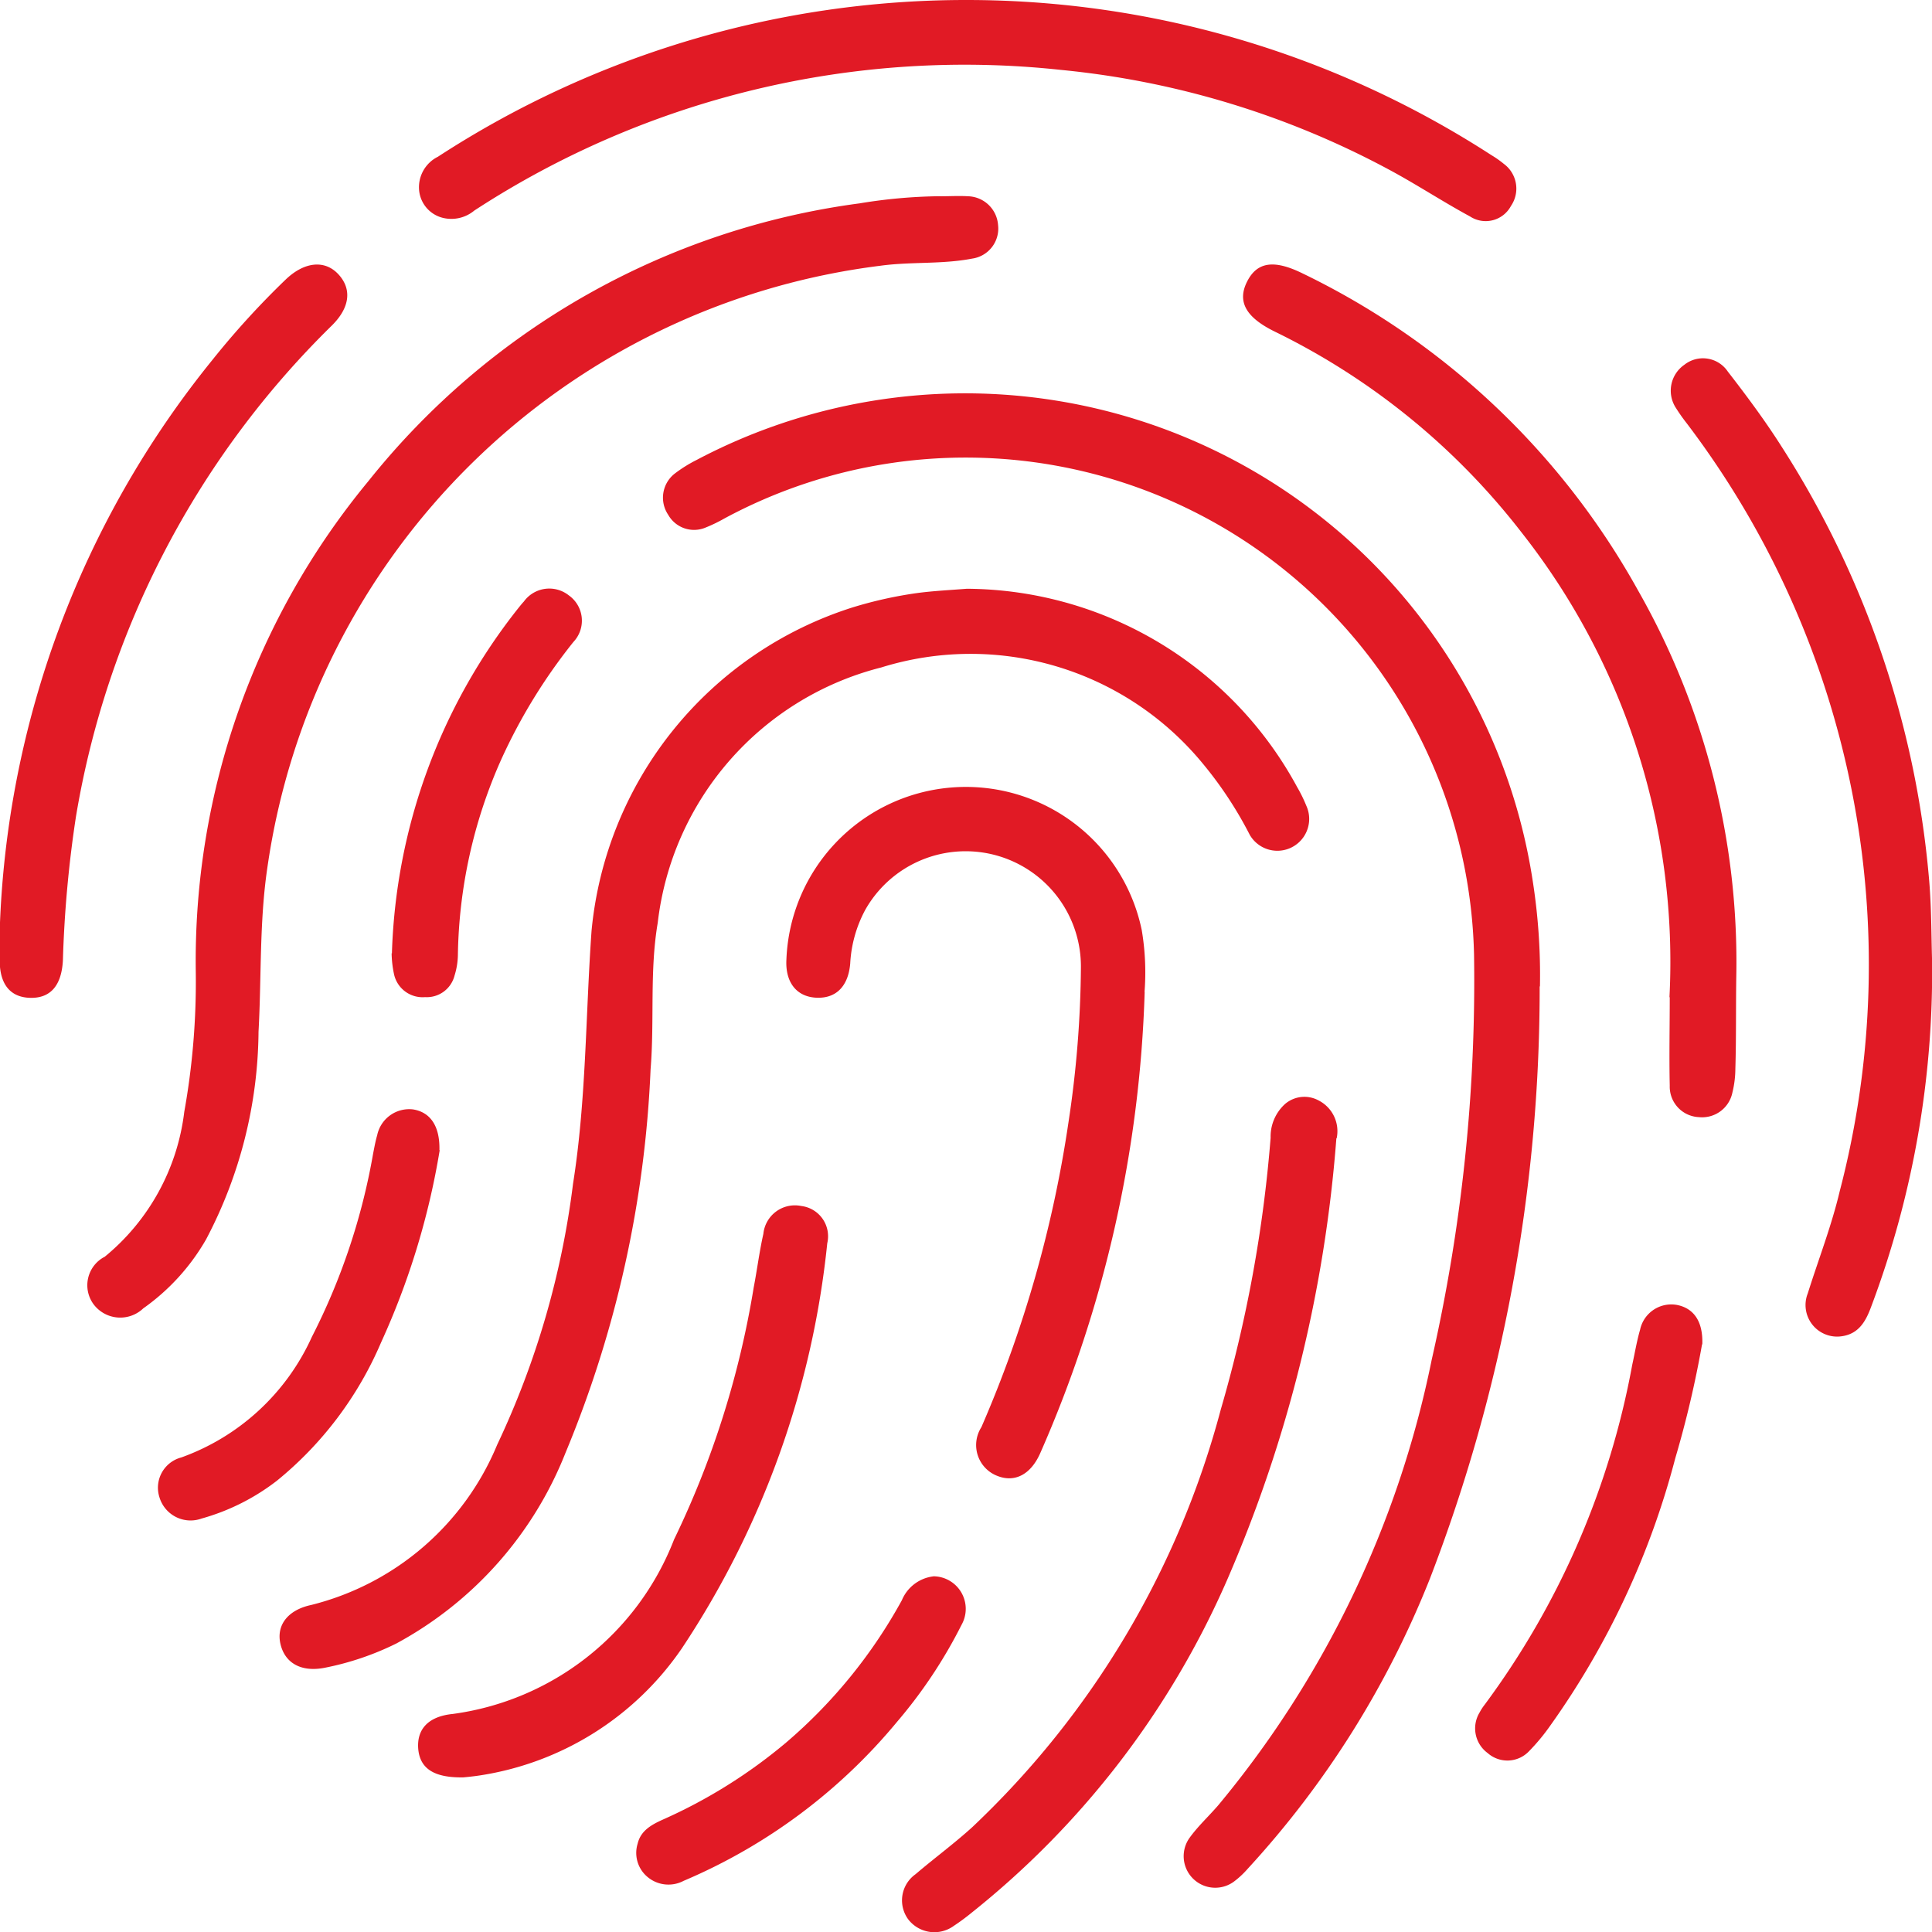
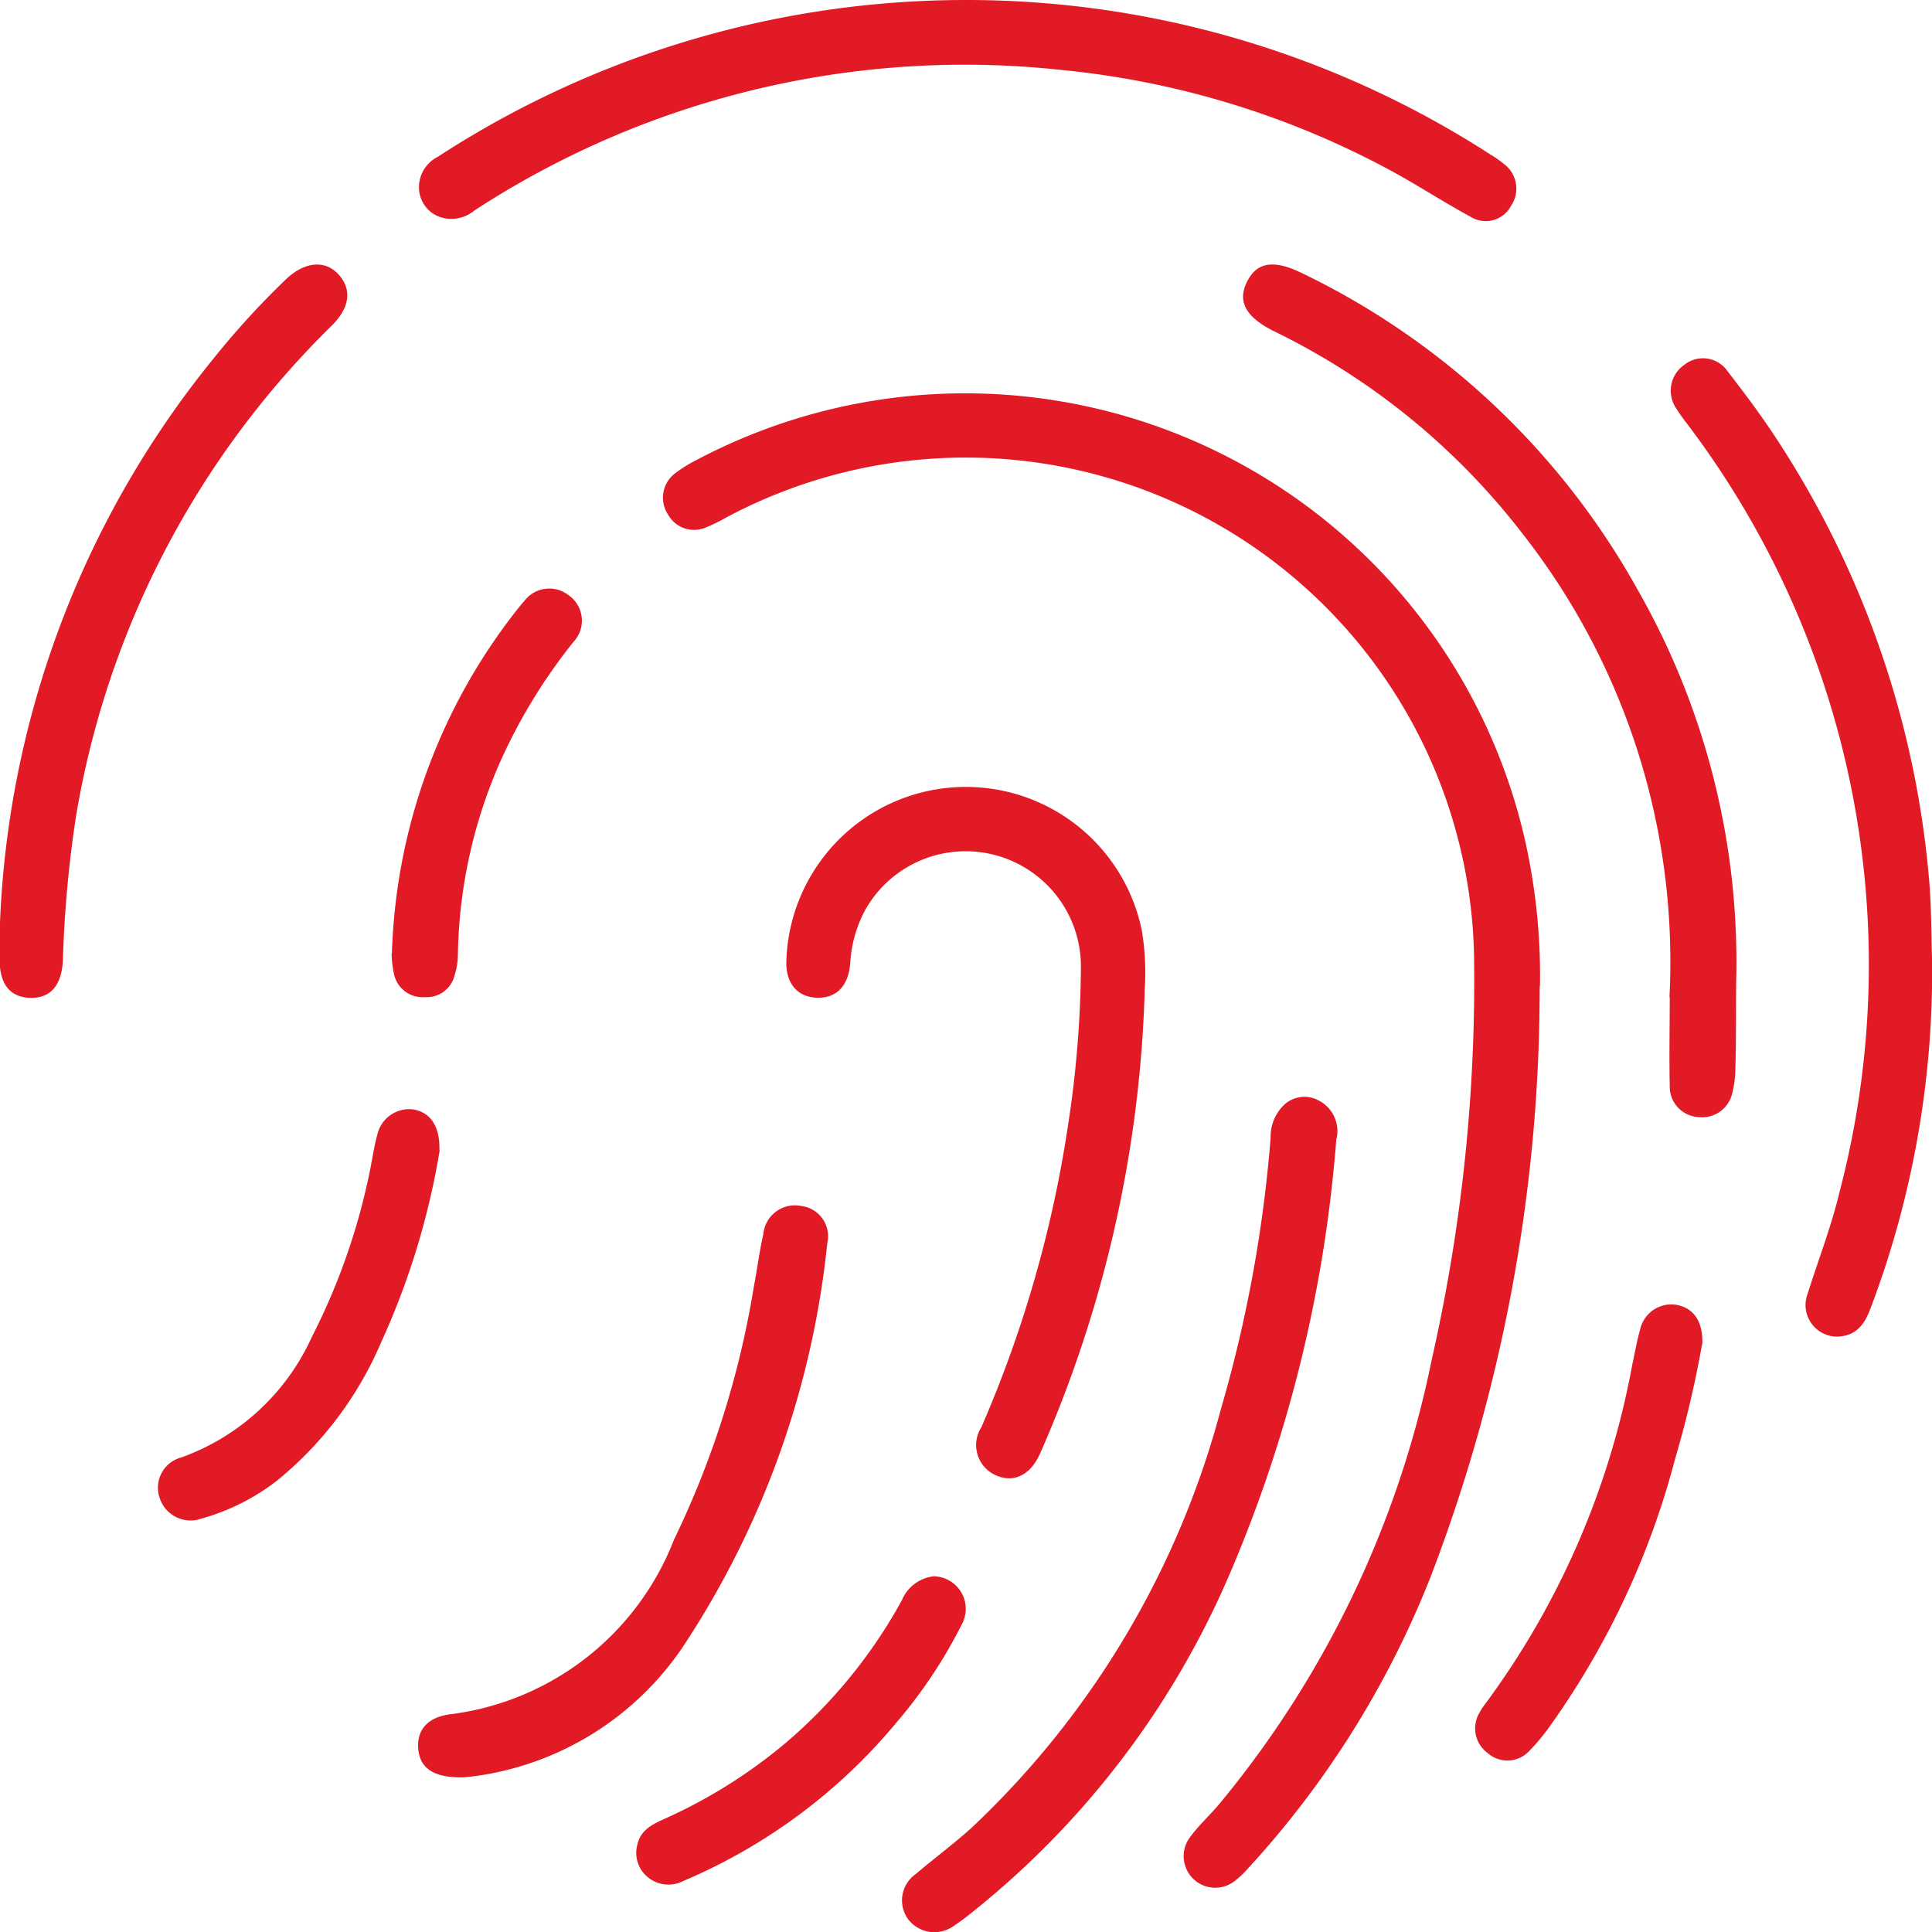
<svg xmlns="http://www.w3.org/2000/svg" width="27" height="27" viewBox="0 0 27 27">
  <defs>
    <clipPath id="clip-path">
      <rect id="Rectángulo_1017" data-name="Rectángulo 1017" width="27" height="27" transform="translate(733 538)" fill="none" stroke="#707070" stroke-width="1" opacity="0.77" />
    </clipPath>
    <clipPath id="clip-path-2">
      <rect id="Rectángulo_1029" data-name="Rectángulo 1029" width="27" height="27" transform="translate(0.004)" fill="none" />
    </clipPath>
  </defs>
  <g id="Enmascarar_grupo_115" data-name="Enmascarar grupo 115" transform="translate(-733 -538)" clip-path="url(#clip-path)">
    <g id="Grupo_1733" data-name="Grupo 1733" transform="translate(732.996 538)">
      <g id="Grupo_1732" data-name="Grupo 1732" transform="translate(0 0)" clip-path="url(#clip-path-2)">
        <path id="Trazado_913" data-name="Trazado 913" d="M20.242,13.028A22.944,22.944,0,0,1,18.71,21.3a13.142,13.142,0,0,1-2.546,4.057,1.266,1.266,0,0,1-.191.179.441.441,0,0,1-.623-.61c.117-.162.267-.3.4-.454a14.121,14.121,0,0,0,2.983-6.225,23.87,23.87,0,0,0,.592-5.66A7.106,7.106,0,0,0,8.85,6.488a2.144,2.144,0,0,1-.26.126.415.415,0,0,1-.527-.177.427.427,0,0,1,.086-.571,1.915,1.915,0,0,1,.311-.195A8.025,8.025,0,0,1,20.146,11.56a8.509,8.509,0,0,1,.1,1.468" transform="translate(1.279 0.757)" fill="#e11a25" />
-         <path id="Trazado_914" data-name="Trazado 914" d="M12.973,7.092a5.281,5.281,0,0,1,4.618,2.77,2,2,0,0,1,.128.26.445.445,0,0,1-.79.408,5.428,5.428,0,0,0-.666-1.007,4.2,4.2,0,0,0-4.484-1.331A4.176,4.176,0,0,0,8.656,11.76c-.115.676-.044,1.364-.1,2.048a15.663,15.663,0,0,1-1.19,5.362,5.2,5.2,0,0,1-2.363,2.662,3.977,3.977,0,0,1-.994.338c-.329.067-.559-.059-.624-.325s.1-.481.427-.551a3.813,3.813,0,0,0,2.6-2.239,11.982,11.982,0,0,0,1.06-3.646c.186-1.173.175-2.358.259-3.537a5.261,5.261,0,0,1,3.65-4.52,5.8,5.8,0,0,1,.9-.2c.225-.03.454-.041.694-.06" transform="translate(0.54 1.136)" fill="#e11a25" />
-         <path id="Trazado_915" data-name="Trazado 915" d="M12.974,2.365c.131,0,.263-.008.394,0a.433.433,0,0,1,.415.4.424.424,0,0,1-.362.471c-.425.082-.856.041-1.284.1A9.89,9.89,0,0,0,3.57,11.758c-.111.756-.08,1.522-.122,2.283a6.321,6.321,0,0,1-.732,2.9,3.015,3.015,0,0,1-.878.965.466.466,0,0,1-.7-.063.448.448,0,0,1,.161-.658A3.094,3.094,0,0,0,2.41,15.161,10.288,10.288,0,0,0,2.571,13.2,10.523,10.523,0,0,1,4.984,6.345a10.553,10.553,0,0,1,6.864-3.881,7.321,7.321,0,0,1,1.125-.1" transform="translate(0.169 0.378)" fill="#e11a25" />
        <path id="Trazado_916" data-name="Trazado 916" d="M12.7,0a13.49,13.49,0,0,1,7.34,2.169,1.381,1.381,0,0,1,.172.121.429.429,0,0,1,.1.588.4.4,0,0,1-.572.147c-.386-.209-.752-.451-1.139-.658A12.161,12.161,0,0,0,14.024.977a12.541,12.541,0,0,0-8.2,1.966.5.5,0,0,1-.445.1.438.438,0,0,1-.325-.375.476.476,0,0,1,.261-.477A13.528,13.528,0,0,1,12.7,0" transform="translate(0.808 0)" fill="#e11a25" />
        <path id="Trazado_917" data-name="Trazado 917" d="M20.937,13.425a9.693,9.693,0,0,0-2.071-6.5,9.783,9.783,0,0,0-3.441-2.8c-.41-.2-.531-.422-.391-.7s.377-.311.776-.115A10.663,10.663,0,0,1,20.5,7.744a10.491,10.491,0,0,1,1.371,5.389c-.007.429,0,.86-.013,1.289a1.423,1.423,0,0,1-.042.338.432.432,0,0,1-.469.341.426.426,0,0,1-.406-.439c-.009-.412,0-.825,0-1.237" transform="translate(2.398 0.511)" fill="#e11a25" />
        <path id="Trazado_918" data-name="Trazado 918" d="M23.782,12.729a13.283,13.283,0,0,1-.848,4.833c-.075.206-.173.39-.419.422a.441.441,0,0,1-.47-.6c.15-.477.332-.943.447-1.43A12.518,12.518,0,0,0,20.356,5.228a2.478,2.478,0,0,1-.152-.215.44.44,0,0,1,.116-.606.418.418,0,0,1,.607.094c.263.339.521.686.751,1.048a13.291,13.291,0,0,1,2.059,6.014c.038.413.034.824.045,1.166" transform="translate(3.223 0.691)" fill="#e11a25" />
        <path id="Trazado_919" data-name="Trazado 919" d="M14.484,12.341a17.283,17.283,0,0,1-1.459,6.447c-.132.3-.356.416-.6.319a.462.462,0,0,1-.223-.681,16.818,16.818,0,0,0,1.217-4.26,15.005,15.005,0,0,0,.174-2.173,1.611,1.611,0,0,0-3.012-.8,1.773,1.773,0,0,0-.212.753c-.027.321-.2.492-.476.478s-.432-.217-.416-.53a2.51,2.51,0,0,1,4.966-.415,3.542,3.542,0,0,1,.039.865" transform="translate(1.517 1.519)" fill="#e11a25" />
        <path id="Trazado_920" data-name="Trazado 920" d="M16.94,13.792a19.12,19.12,0,0,1-1.526,6.171,12.174,12.174,0,0,1-3.567,4.649,3.021,3.021,0,0,1-.253.187.461.461,0,0,1-.636-.089.448.448,0,0,1,.1-.632c.26-.222.536-.425.789-.654a12.4,12.4,0,0,0,3.479-5.846,18.872,18.872,0,0,0,.695-3.792.615.615,0,0,1,.2-.471.415.415,0,0,1,.469-.052.482.482,0,0,1,.254.531" transform="translate(1.74 2.115)" fill="#e11a25" />
        <path id="Trazado_921" data-name="Trazado 921" d="M0,12.492A13.337,13.337,0,0,1,2.969,4.524,11.647,11.647,0,0,1,3.993,3.4c.262-.253.548-.282.738-.079s.169.462-.088.717a12.481,12.481,0,0,0-3.577,6.861,16.486,16.486,0,0,0-.183,2.014c-.019.345-.169.528-.454.522S0,13.241,0,12.913c0-.14,0-.281,0-.421" transform="translate(0 0.51)" fill="#e11a25" />
        <path id="Trazado_922" data-name="Trazado 922" d="M5.671,22.514c-.411.007-.6-.125-.628-.386-.028-.277.13-.465.48-.5A3.871,3.871,0,0,0,8.617,19.19a12.794,12.794,0,0,0,1.113-3.522c.048-.249.079-.5.135-.749a.443.443,0,0,1,.53-.39.426.426,0,0,1,.363.521,12.521,12.521,0,0,1-2.03,5.658,4.185,4.185,0,0,1-2.813,1.777c-.1.016-.209.026-.242.029" transform="translate(0.807 2.325)" fill="#e11a25" />
        <path id="Trazado_923" data-name="Trazado 923" d="M5.844,13.935a10.6,10.6,0,0,1-.819,2.686,5.04,5.04,0,0,1-1.457,1.934,3.067,3.067,0,0,1-1.052.528.454.454,0,0,1-.588-.295.437.437,0,0,1,.305-.559,3.183,3.183,0,0,0,1.825-1.686,9.007,9.007,0,0,0,.855-2.558c.017-.086.032-.173.057-.258a.457.457,0,0,1,.5-.362c.237.037.378.225.37.57" transform="translate(0.305 2.139)" fill="#e11a25" />
        <path id="Trazado_924" data-name="Trazado 924" d="M20.945,16.273a14.561,14.561,0,0,1-.374,1.591A11.384,11.384,0,0,1,18.824,21.6a2.842,2.842,0,0,1-.3.361.416.416,0,0,1-.575.022.427.427,0,0,1-.114-.564.74.74,0,0,1,.071-.11,11.43,11.43,0,0,0,2.064-4.753c.036-.162.063-.328.109-.487a.446.446,0,0,1,.512-.349c.238.045.369.23.358.549" transform="translate(2.845 2.516)" fill="#e11a25" />
        <path id="Trazado_925" data-name="Trazado 925" d="M4.725,12.191A8.157,8.157,0,0,1,6.5,7.353c.022-.027.044-.055.068-.08a.439.439,0,0,1,.63-.087.433.433,0,0,1,.063.651A7.756,7.756,0,0,0,6.247,9.492a6.945,6.945,0,0,0-.6,2.726A1.021,1.021,0,0,1,5.6,12.5a.4.4,0,0,1-.412.3.408.408,0,0,1-.432-.314,1.5,1.5,0,0,1-.035-.3" transform="translate(0.756 1.135)" fill="#e11a25" />
        <path id="Trazado_926" data-name="Trazado 926" d="M11.82,18.989a.455.455,0,0,1,.394.678,6.764,6.764,0,0,1-.9,1.354,7.847,7.847,0,0,1-2.984,2.224.455.455,0,0,1-.515-.063.437.437,0,0,1-.128-.456c.043-.181.19-.263.346-.334a7.234,7.234,0,0,0,1.732-1.082,7.1,7.1,0,0,0,1.615-1.987.547.547,0,0,1,.439-.333" transform="translate(1.228 3.04)" fill="#e11a25" />
      </g>
    </g>
  </g>
</svg>